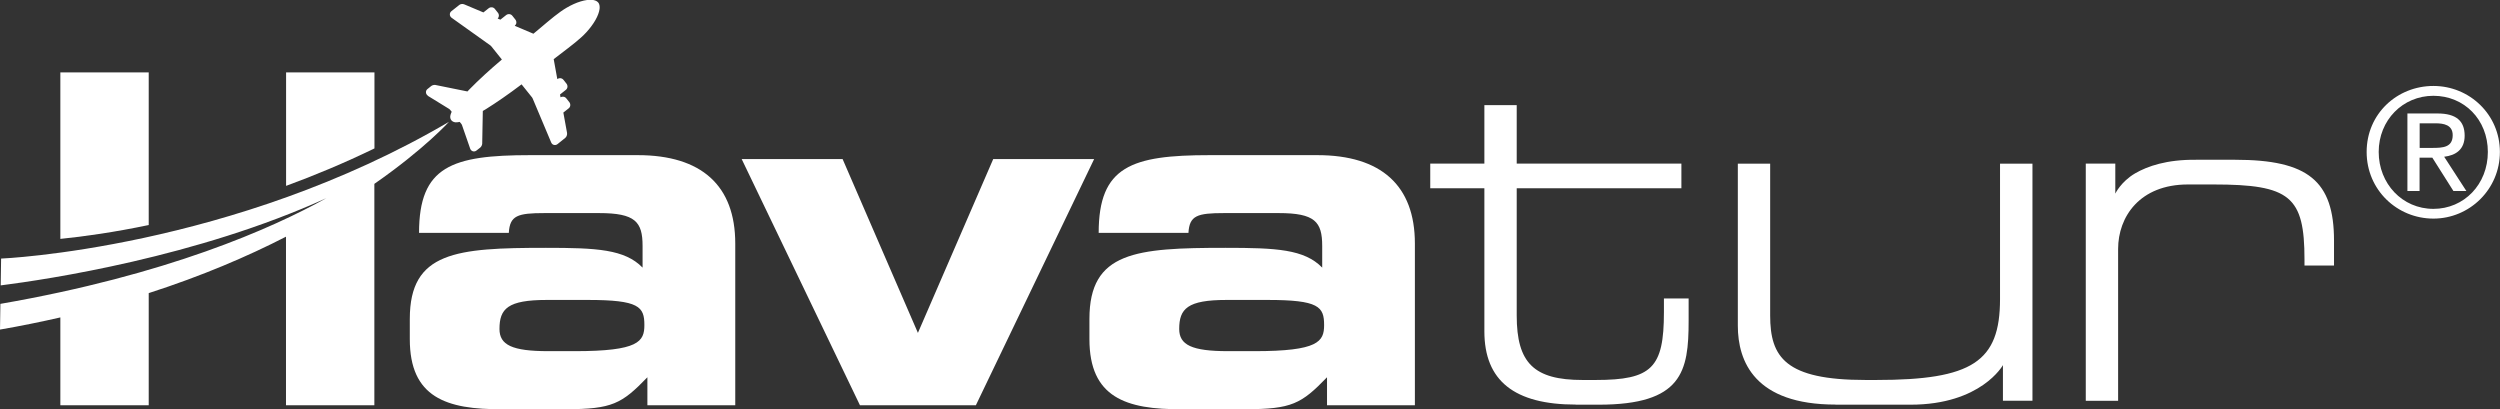
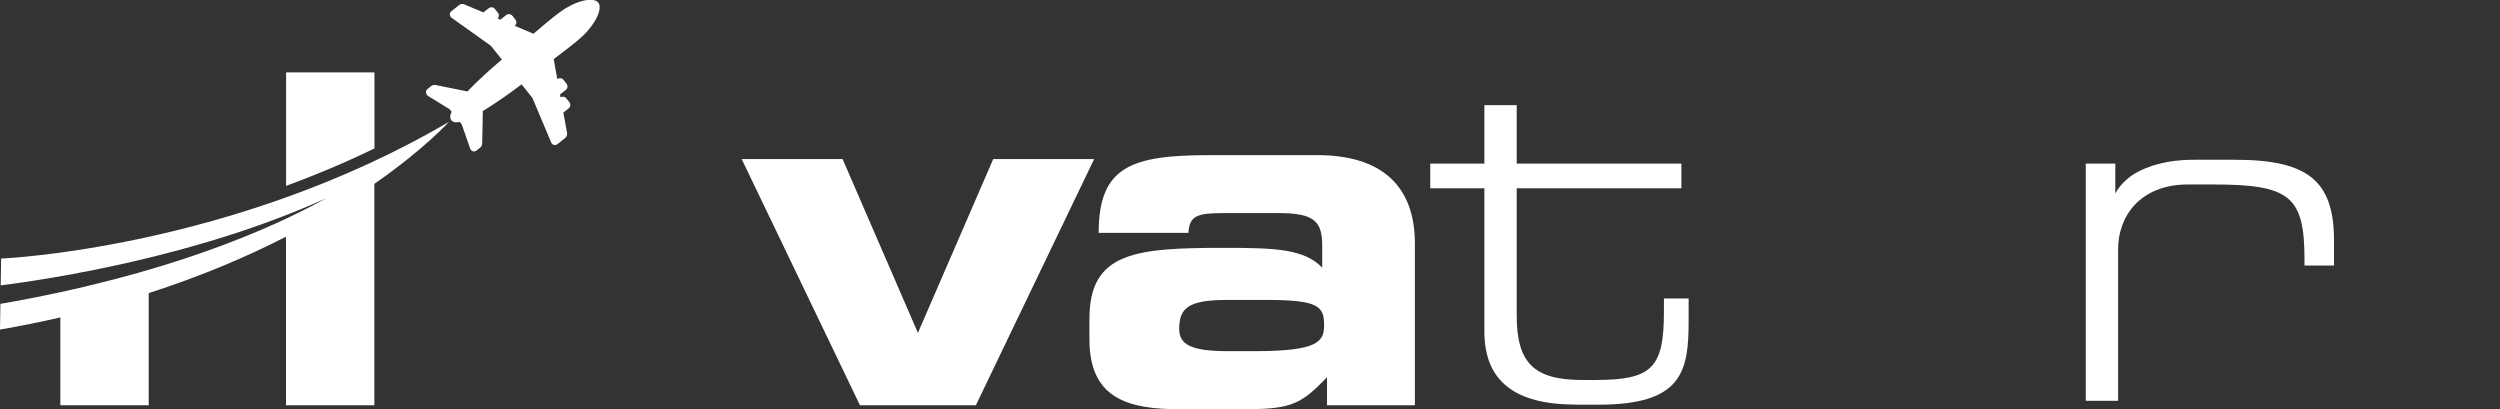
<svg xmlns="http://www.w3.org/2000/svg" id="katman_2" data-name="katman 2" viewBox="0 0 248.96 40.74">
  <rect x="0" y="0" width="248.96" height="40.74" fill="#333333" stroke="none" />
  <defs>
    <style>      .cls-1 {        fill: #fff;      }    </style>
  </defs>
  <g id="Layer_1" data-name="Layer 1">
-     <path class="cls-1" d="M242.33,8.56c3.6,0,6.62,2.85,6.62,6.57s-3.02,6.64-6.62,6.64-6.65-2.84-6.65-6.64,3.03-6.57,6.65-6.57ZM242.33,20.8c3.05,0,5.42-2.44,5.42-5.67s-2.36-5.59-5.42-5.59-5.45,2.43-5.45,5.59,2.35,5.67,5.45,5.67ZM239.75,11.3h2.99c1.84,0,2.7.73,2.7,2.21,0,1.39-.89,1.96-2.04,2.1l2.21,3.41h-1.29l-2.1-3.32h-1.27v3.32h-1.21v-7.72ZM240.96,14.73h1.25c1.06,0,2.04-.05,2.04-1.27,0-1.02-.89-1.18-1.7-1.18h-1.59v2.46Z" />
-     <path class="cls-1" d="M40.81,31.75c0-6.68,4.62-7.07,13.56-7.07,5.05,0,7.84.14,9.62,1.97v-2.16c0-2.4-.72-3.27-4.33-3.27h-5.43c-2.69,0-3.46.24-3.56,1.97h-8.94c0-6.63,3.27-7.74,11.06-7.74h10.72c6.35,0,9.71,3.03,9.71,8.8v16.11h-8.75v-2.79c-2.55,2.64-3.51,3.18-8.13,3.18h-6.3c-5.63.05-9.23-1.2-9.23-6.97v-2.02ZM57.25,34.97c6.35,0,6.92-.96,6.92-2.6,0-1.83-.53-2.5-5.63-2.5h-4.09c-3.89,0-4.71.87-4.71,2.89,0,1.59,1.25,2.21,4.85,2.21h2.65Z" />
    <path class="cls-1" d="M73.86,15.84h10.05l7.5,17.31,7.5-17.31h10.05l-11.78,24.52h-11.54l-11.78-24.52Z" />
    <path class="cls-1" d="M108.49,31.75c0-6.68,4.62-7.07,13.56-7.07,5.05,0,7.84.14,9.62,1.97v-2.16c0-2.4-.72-3.27-4.33-3.27h-5.43c-2.69,0-3.46.24-3.56,1.97h-8.94c0-6.63,3.27-7.74,11.06-7.74h10.72c6.35,0,9.71,3.03,9.71,8.8v16.11h-8.75v-2.79c-2.55,2.64-3.51,3.18-8.13,3.18h-6.3c-5.63.05-9.23-1.2-9.23-6.97v-2.02ZM124.94,34.97c6.35,0,6.92-.96,6.92-2.6,0-1.83-.53-2.5-5.63-2.5h-4.09c-3.89,0-4.71.87-4.71,2.89,0,1.59,1.25,2.21,4.85,2.21h2.65Z" />
    <path class="cls-1" d="M156.93,40.29c-6.13,0-9.11-2.38-9.11-7.29v-14.25h-5.39v-2.46h5.39v-5.82h3.22v5.82h16.4v2.46h-16.4v12.67c0,4.74,1.72,6.42,6.56,6.42h1.3c5.59,0,6.8-1.2,6.8-6.75v-1.37h2.46v2.24c0,5.04-.63,8.34-8.97,8.34h-2.26Z" />
-     <path class="cls-1" d="M182.8,40.29c-8.05,0-9.74-4.28-9.74-7.86v-16.13h3.22v15.12c0,4.16,1.51,6.42,9.5,6.42h1.06c9.56,0,12.33-1.81,12.33-8.05v-13.49h3.23v23.61h-2.94v-3.55s-2.17,3.94-9.2,3.94h-7.46Z" />
    <path class="cls-1" d="M207.71,39.9v-23.61h2.94v2.99s.56-1.19,1.98-2.02c1.23-.71,3.13-1.38,6.07-1.35h3.89c7.26,0,9.84,2.11,9.84,8.05v2.48h-2.94v-.6c0-6.29-1.44-7.47-9.06-7.47h-2.55c-4.8,0-6.95,3.22-6.95,6.42v15.12h-3.22Z" />
    <path class="cls-1" d="M42.6,9.54l2.13,1.31s.06.05.08.07l.17.21c-.08.16-.12.3-.14.42-.02.17.02.32.11.43h0s0,0,0,0c.09.11.23.18.39.2.12.01.27,0,.44-.04l.17.21s.04.07.05.09l.82,2.36c.05.15.18.26.33.28h0c.11.01.21-.02.3-.09l.37-.29c.11-.09.18-.23.2-.38,0-.02,0-.03,0-.04l.06-3.23c.09-.06.19-.11.29-.17,1.06-.66,2.29-1.51,3.57-2.48l1.05,1.31s.05.08.06.11l1.84,4.37c.06.14.18.24.33.25.11.01.21-.02.3-.09l.77-.62c.1-.08.16-.21.18-.35,0-.05,0-.09,0-.14l-.37-2.03.53-.42c.09-.07.15-.18.16-.29.01-.11-.02-.23-.09-.32l-.31-.39c-.07-.09-.18-.15-.29-.16-.1-.01-.2.01-.28.06l-.05-.28.58-.46c.09-.07.15-.18.16-.29.01-.11-.02-.23-.09-.32l-.31-.39c-.07-.09-.18-.15-.29-.16-.11-.01-.23.02-.32.09h0s-.36-1.99-.36-1.99c.22-.17.43-.33.63-.48,1.15-.88,1.99-1.51,2.6-2.17.76-.82,1.26-1.7,1.34-2.36.02-.21,0-.39-.07-.52,0-.02-.03-.06-.06-.1-.04-.05-.07-.07-.08-.08-.12-.1-.28-.16-.5-.19-.66-.07-1.62.22-2.59.79-.78.46-1.58,1.14-2.69,2.08-.19.16-.39.33-.6.5l-1.86-.79h0c.09-.08.15-.18.16-.29.01-.11-.02-.23-.09-.32l-.31-.39c-.07-.09-.18-.15-.29-.16-.12-.01-.23.02-.32.09l-.58.46-.27-.11c.07-.07.11-.16.12-.25.01-.12-.02-.23-.09-.32l-.31-.39c-.07-.09-.18-.15-.29-.16-.12-.01-.23.02-.32.09l-.53.42-1.9-.8s-.09-.03-.14-.04c-.14-.01-.27.02-.38.11l-.77.61c-.09.07-.14.17-.15.27-.02.15.05.29.17.38l3.87,2.76s.07.06.09.09l1.05,1.31c-1.23,1.04-2.33,2.05-3.2,2.94-.08.08-.16.16-.23.24l-3.16-.64s-.03,0-.05-.01c-.15-.01-.3.03-.41.12l-.36.29c-.09.07-.14.17-.15.27-.02.15.06.31.19.39Z" />
    <g>
      <path class="cls-1" d="M37.29,7.21h-8.8v11.3c2.84-1.04,5.79-2.27,8.8-3.73v-7.57Z" />
-       <path class="cls-1" d="M14.81,7.21H6.01v16.58c2.37-.24,5.36-.66,8.8-1.38V7.21Z" />
      <path class="cls-1" d="M44.73,12.12C23.14,24.8.11,25.75.11,25.75l-.04,2.67c4.65-.59,19.56-2.82,32.43-8.69C27.08,22.75,16.64,27.38.04,30.26l-.04,2.56c2.09-.36,4.08-.77,6.01-1.21v8.75h8.8v-11.17c5.3-1.71,9.84-3.65,13.67-5.62v16.79h8.8v-22.05c5.03-3.5,7.44-6.19,7.44-6.19Z" />
    </g>
  </g>
</svg>